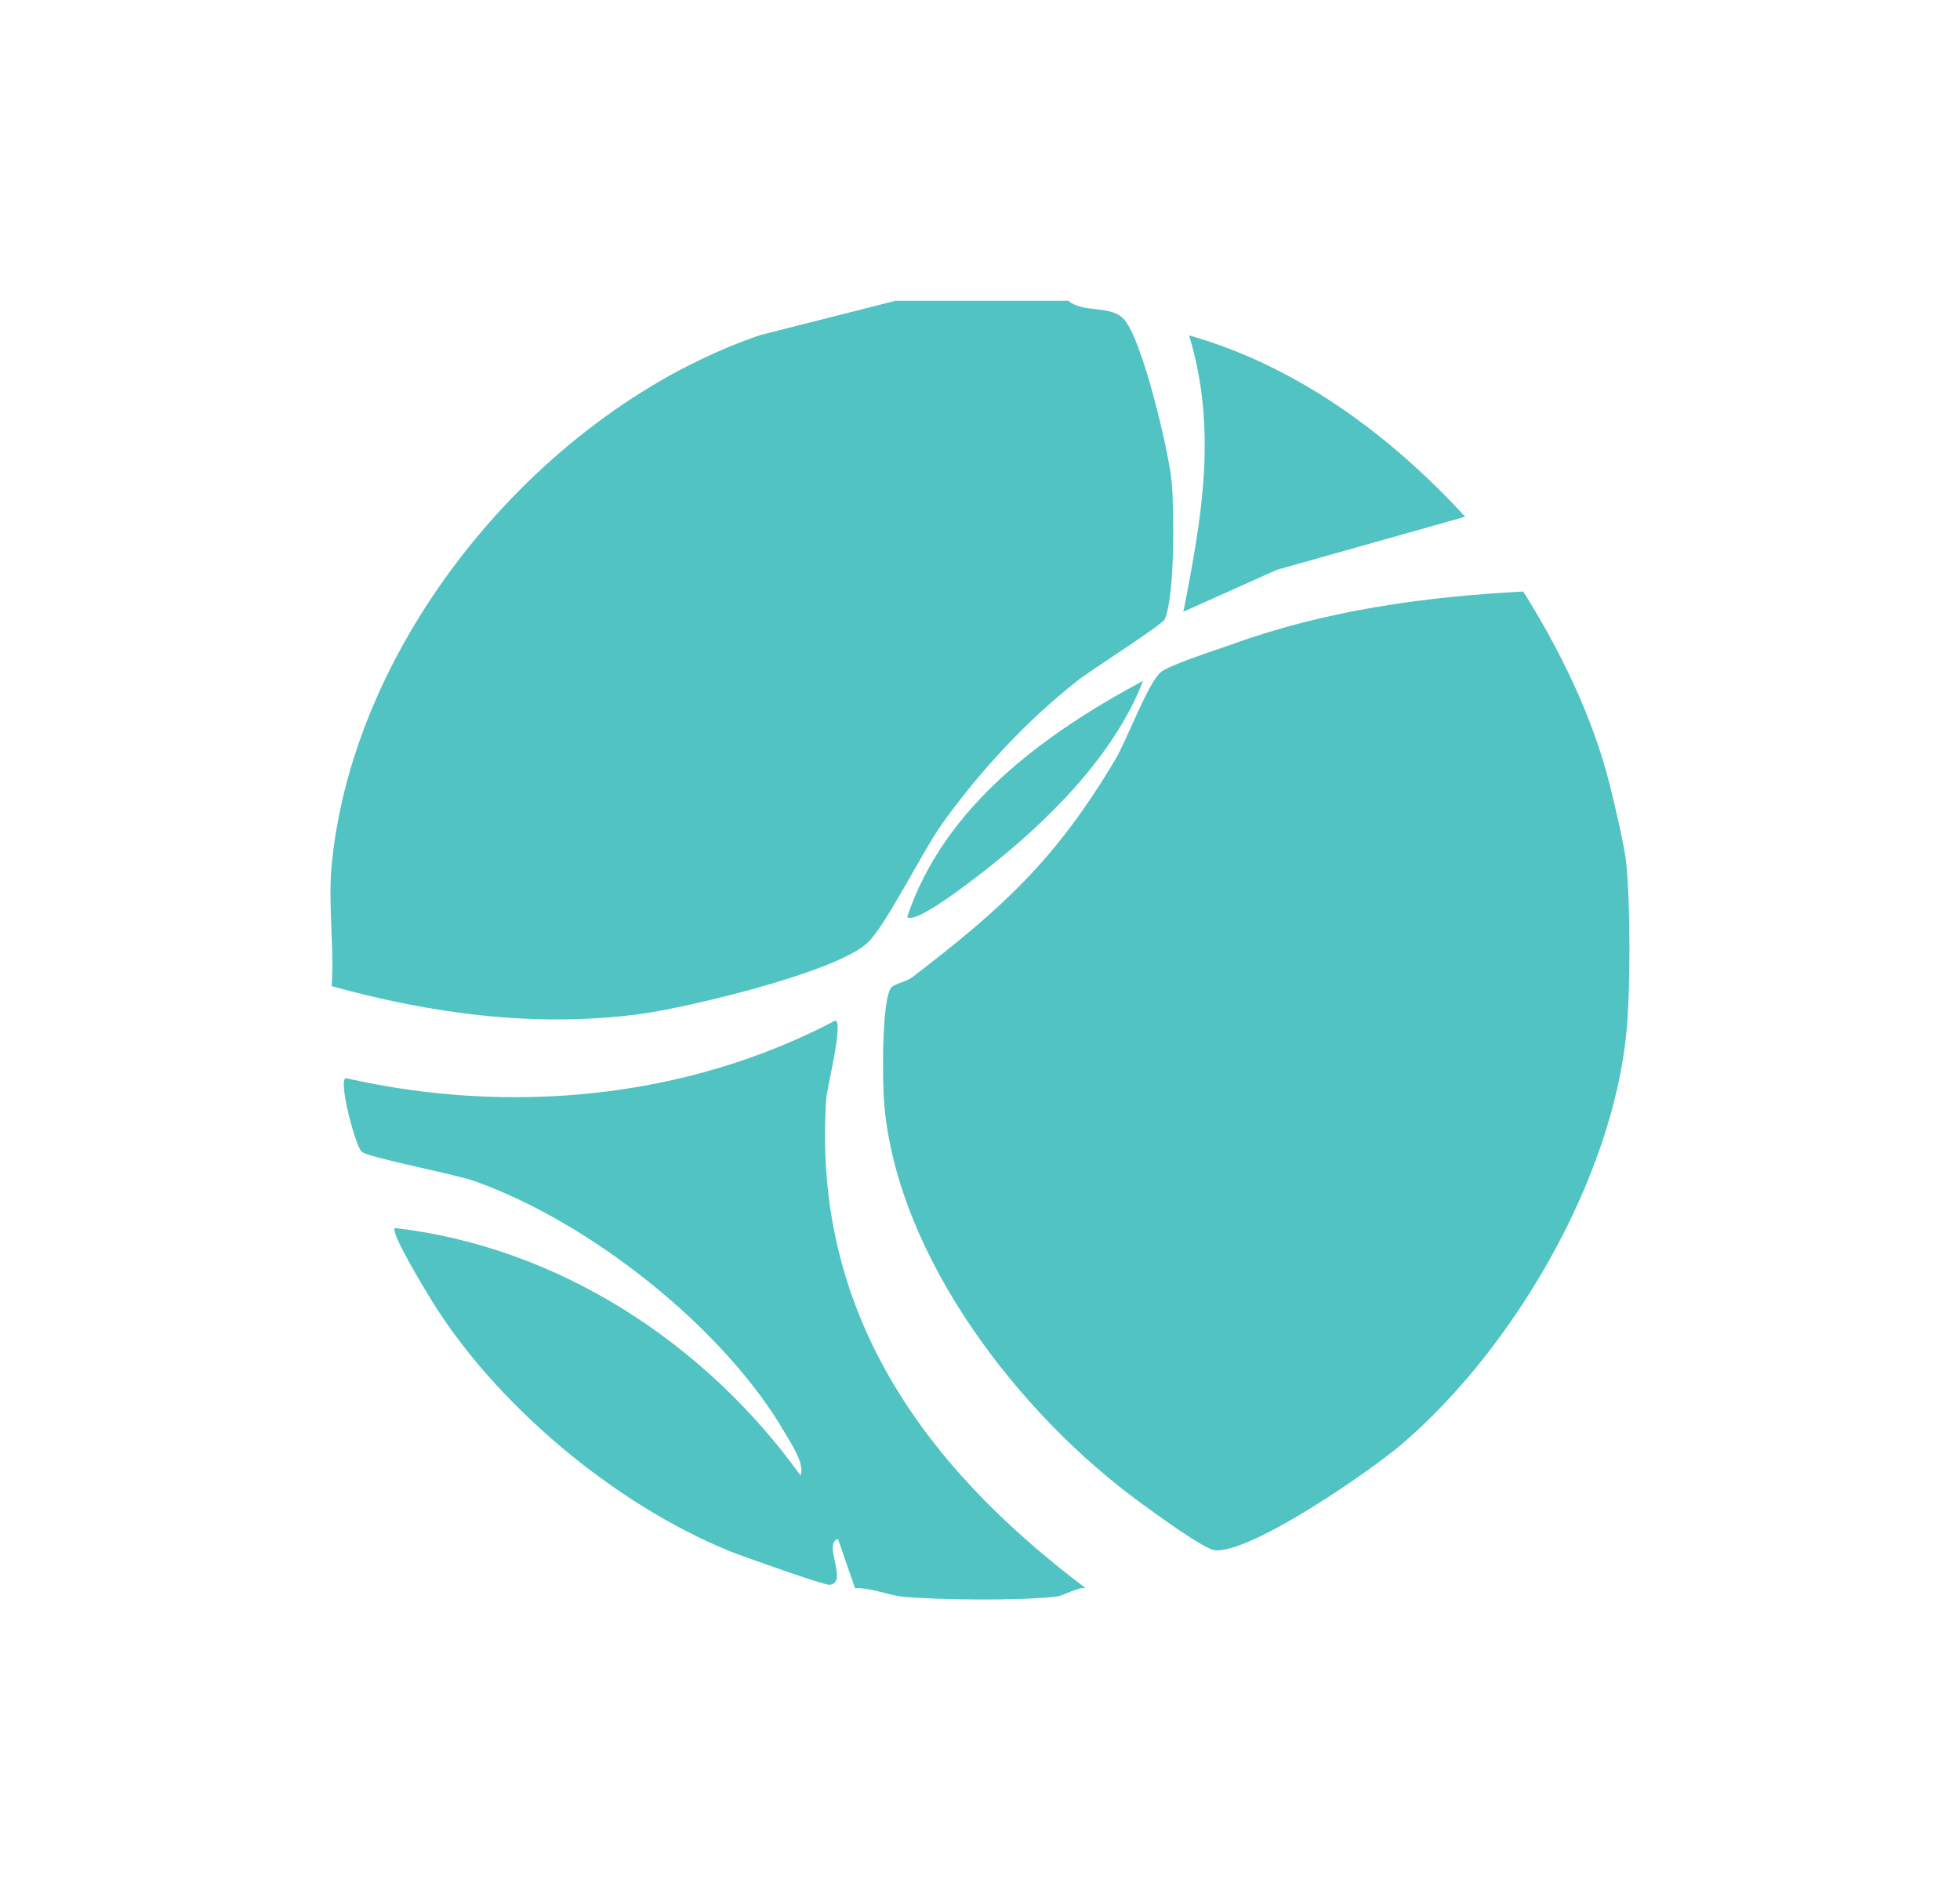
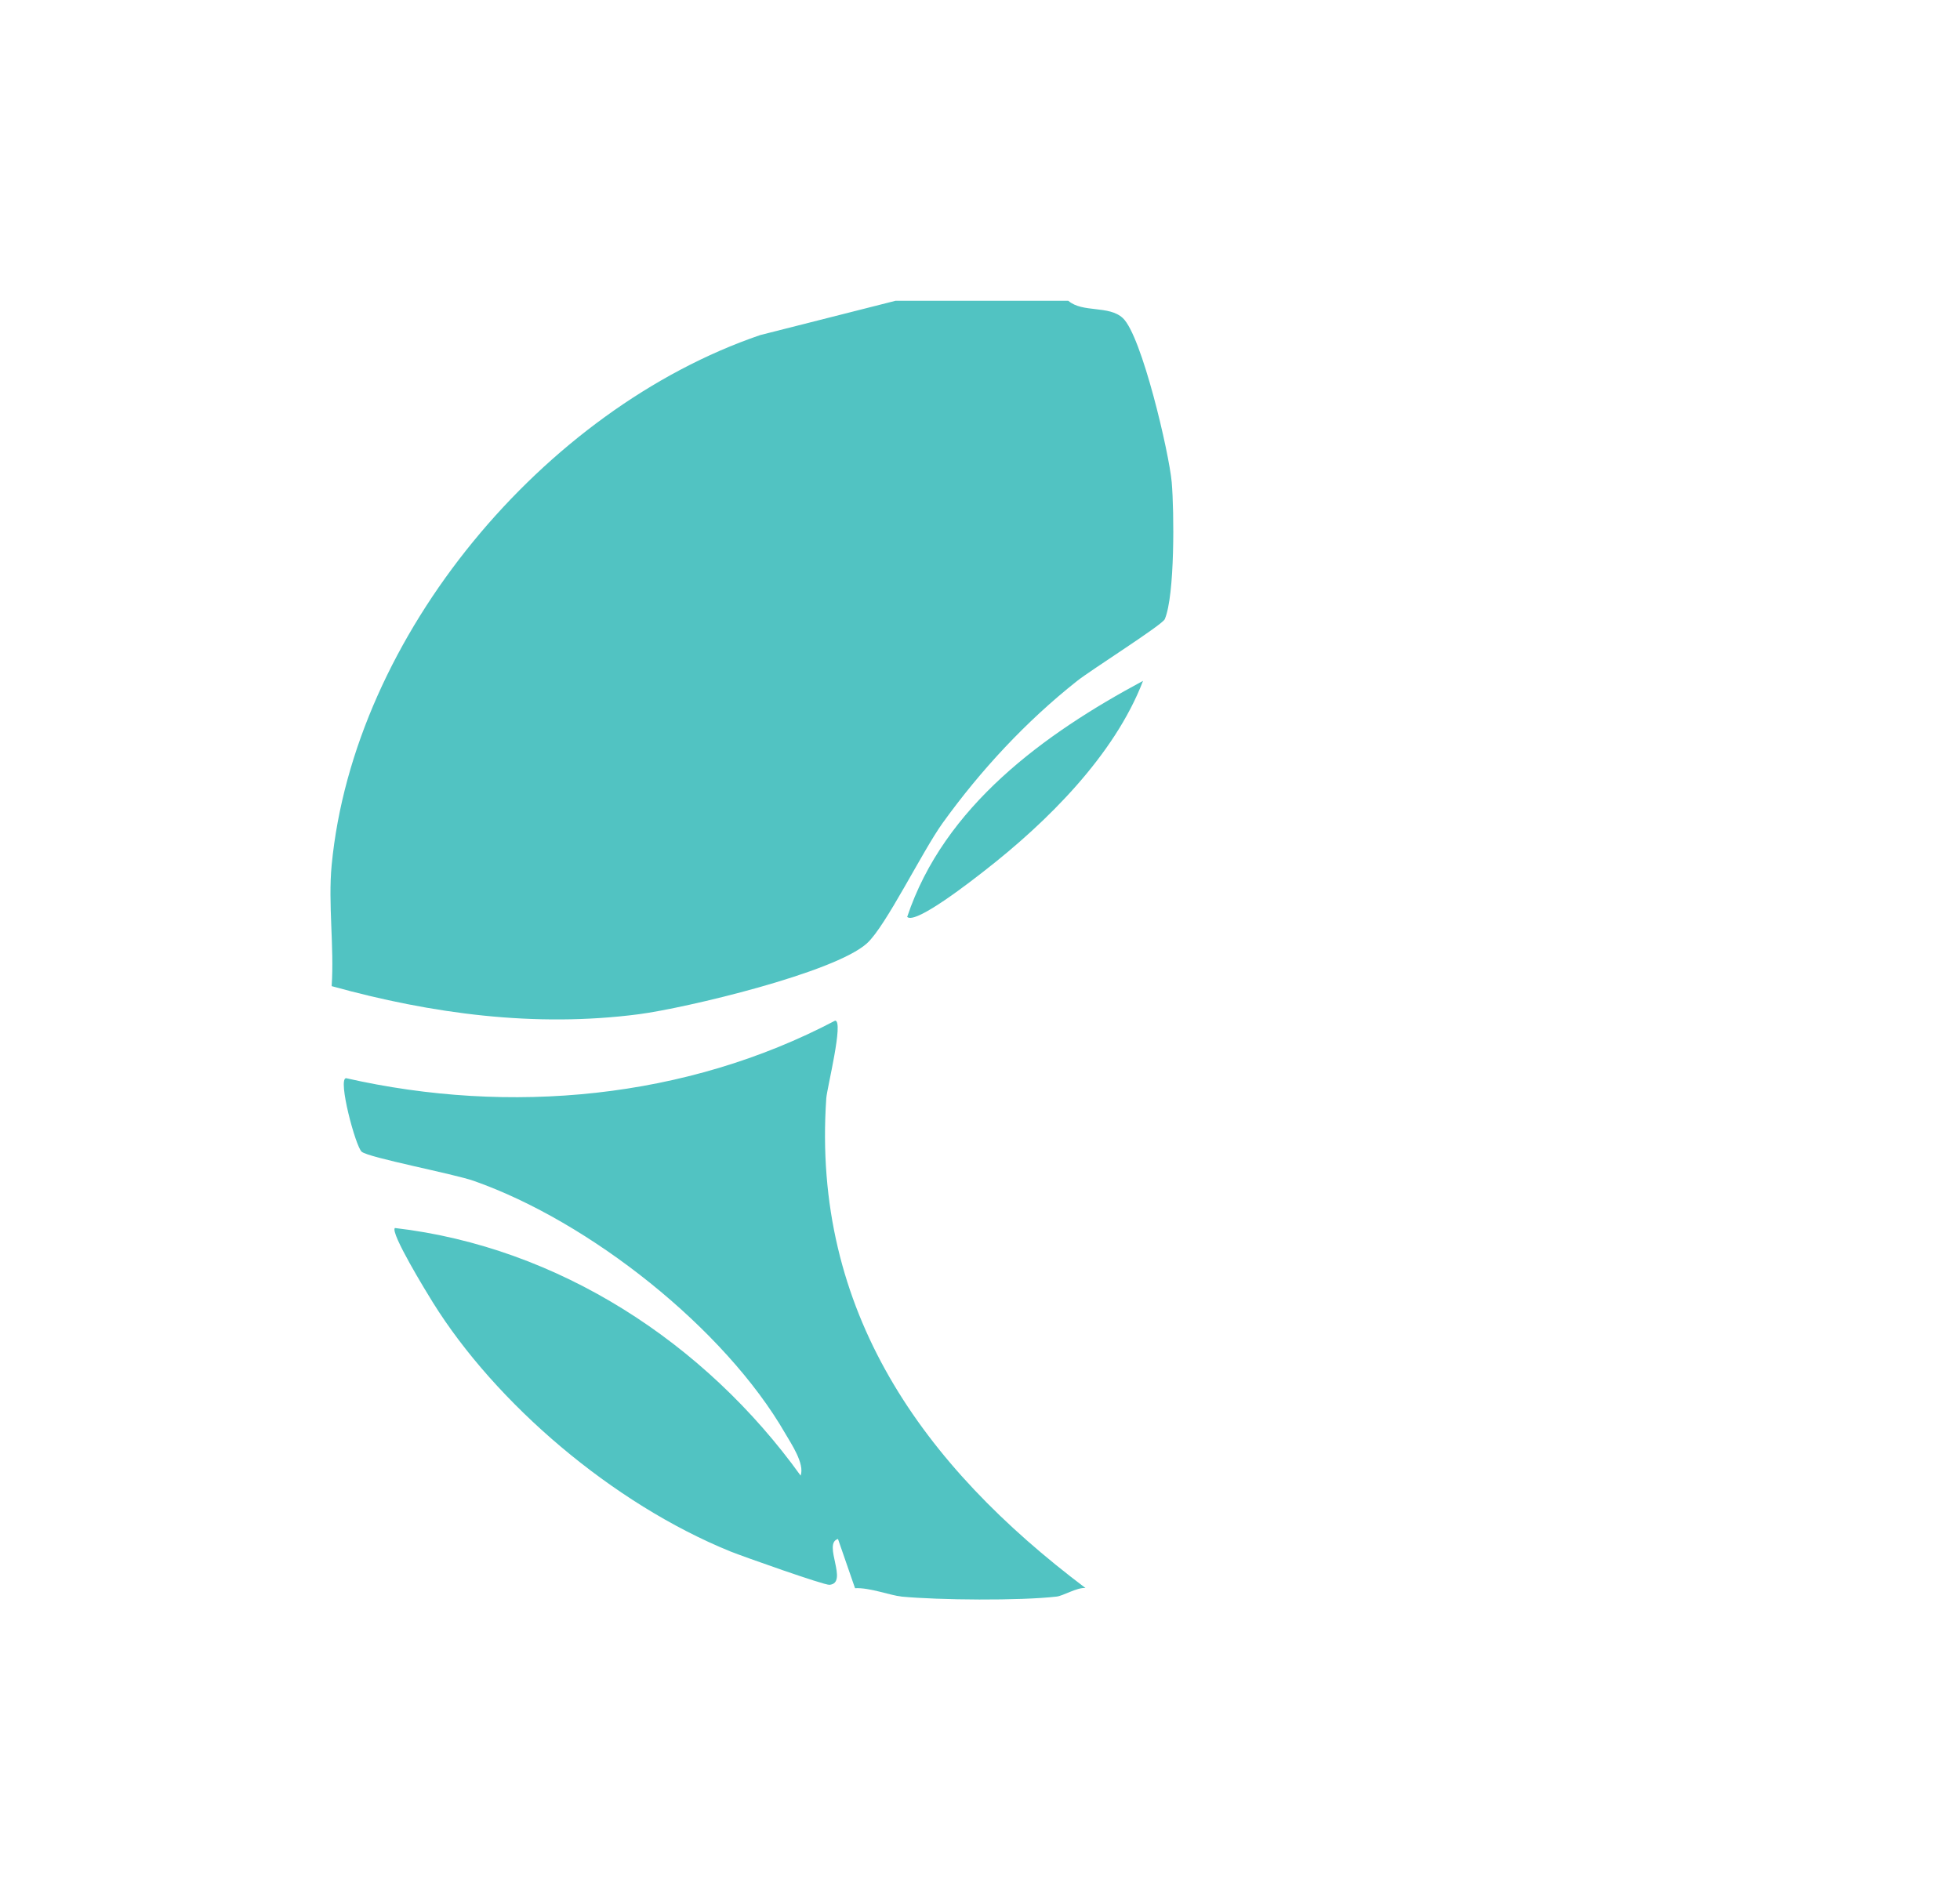
<svg xmlns="http://www.w3.org/2000/svg" fill="none" viewBox="0 0 33 32" height="32" width="33">
-   <path fill="#51C3C2" d="M27.384 14.569C27.451 15.279 27.453 16.673 27.384 17.382C27.142 19.871 25.483 22.707 23.606 24.317C23.083 24.765 21.084 26.15 20.462 26.108C20.274 26.095 19.433 25.474 19.215 25.316C17.176 23.835 15.111 21.186 14.887 18.592C14.858 18.256 14.838 16.833 15.007 16.63C15.06 16.566 15.256 16.536 15.363 16.455C16.892 15.281 17.775 14.476 18.778 12.791C18.975 12.46 19.323 11.512 19.54 11.323C19.684 11.198 20.469 10.949 20.722 10.858C22.31 10.28 23.965 10.051 25.646 9.961C26.275 10.961 26.826 12.094 27.11 13.244C27.19 13.572 27.357 14.268 27.385 14.569H27.384Z" />
  <path fill="#51C3C2" d="M15.176 26.886C14.993 26.869 14.64 26.732 14.396 26.746L14.109 25.917C13.844 25.992 14.295 26.659 13.966 26.689C13.878 26.697 12.507 26.211 12.3 26.128C10.313 25.321 8.345 23.633 7.287 21.932C7.19 21.776 6.564 20.756 6.649 20.68C9.405 21.001 11.875 22.617 13.48 24.85C13.551 24.649 13.321 24.313 13.221 24.14C12.202 22.373 9.928 20.571 7.975 19.886C7.637 19.767 6.211 19.497 6.09 19.396C5.987 19.31 5.681 18.162 5.827 18.157C8.581 18.782 11.55 18.51 14.061 17.188C14.21 17.188 13.924 18.326 13.912 18.494C13.666 22.087 15.543 24.685 18.275 26.742C18.128 26.733 17.9 26.875 17.791 26.887C17.169 26.959 15.809 26.947 15.175 26.887L15.176 26.886Z" />
  <path fill="#51C3C2" d="M15.274 15.441C15.897 13.576 17.584 12.357 19.245 11.466C18.764 12.721 17.627 13.845 16.578 14.662C16.399 14.801 15.418 15.576 15.275 15.442L15.274 15.441Z" />
  <path fill="#51C3C2" d="M17.986 5.065C18.228 5.273 18.67 5.137 18.905 5.357C19.223 5.652 19.685 7.63 19.728 8.122C19.77 8.613 19.782 10.027 19.611 10.427C19.57 10.524 18.365 11.284 18.133 11.469C17.273 12.15 16.512 12.97 15.871 13.86C15.526 14.341 14.917 15.593 14.599 15.884C14.056 16.381 11.542 16.977 10.756 17.08C9.009 17.307 7.27 17.074 5.584 16.607C5.629 15.948 5.522 15.218 5.584 14.57C5.954 10.698 9.161 6.887 12.799 5.643L15.079 5.065H17.986Z" />
-   <path fill="#51C3C2" d="M19.924 10.302C20.234 8.727 20.501 7.226 20.02 5.648C21.835 6.161 23.409 7.33 24.669 8.702L21.496 9.597L19.924 10.302Z" />
</svg>